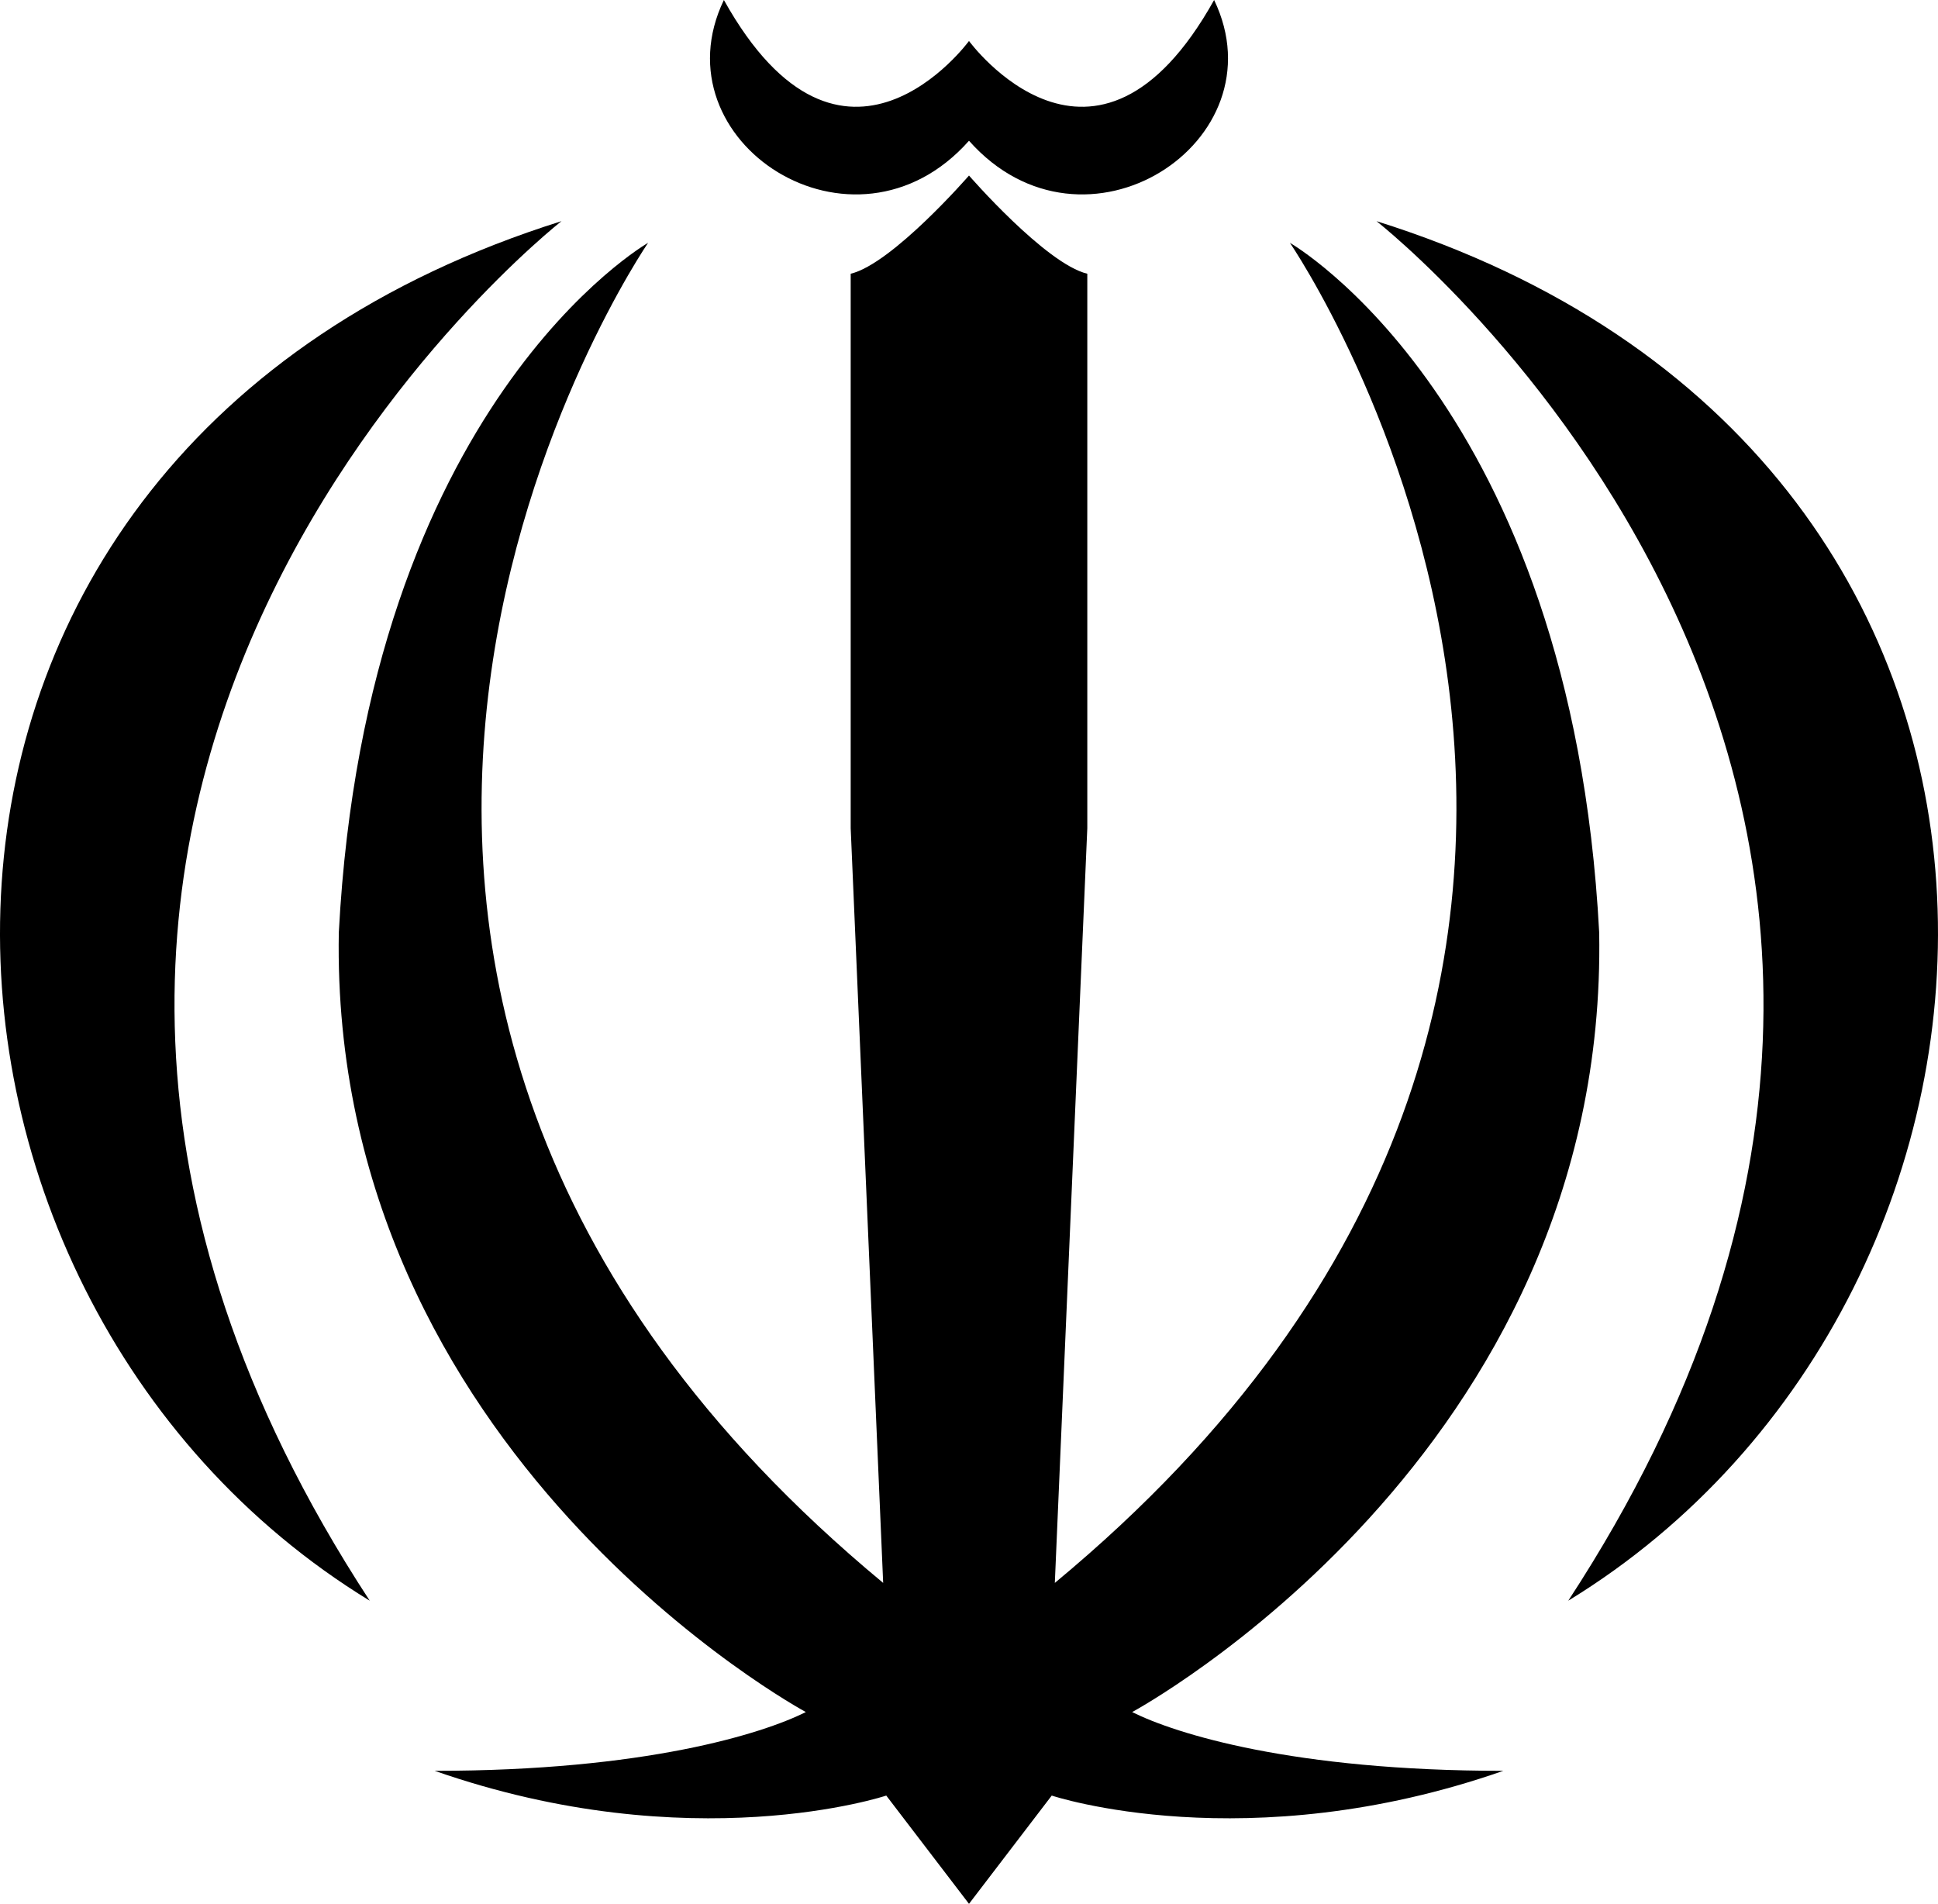
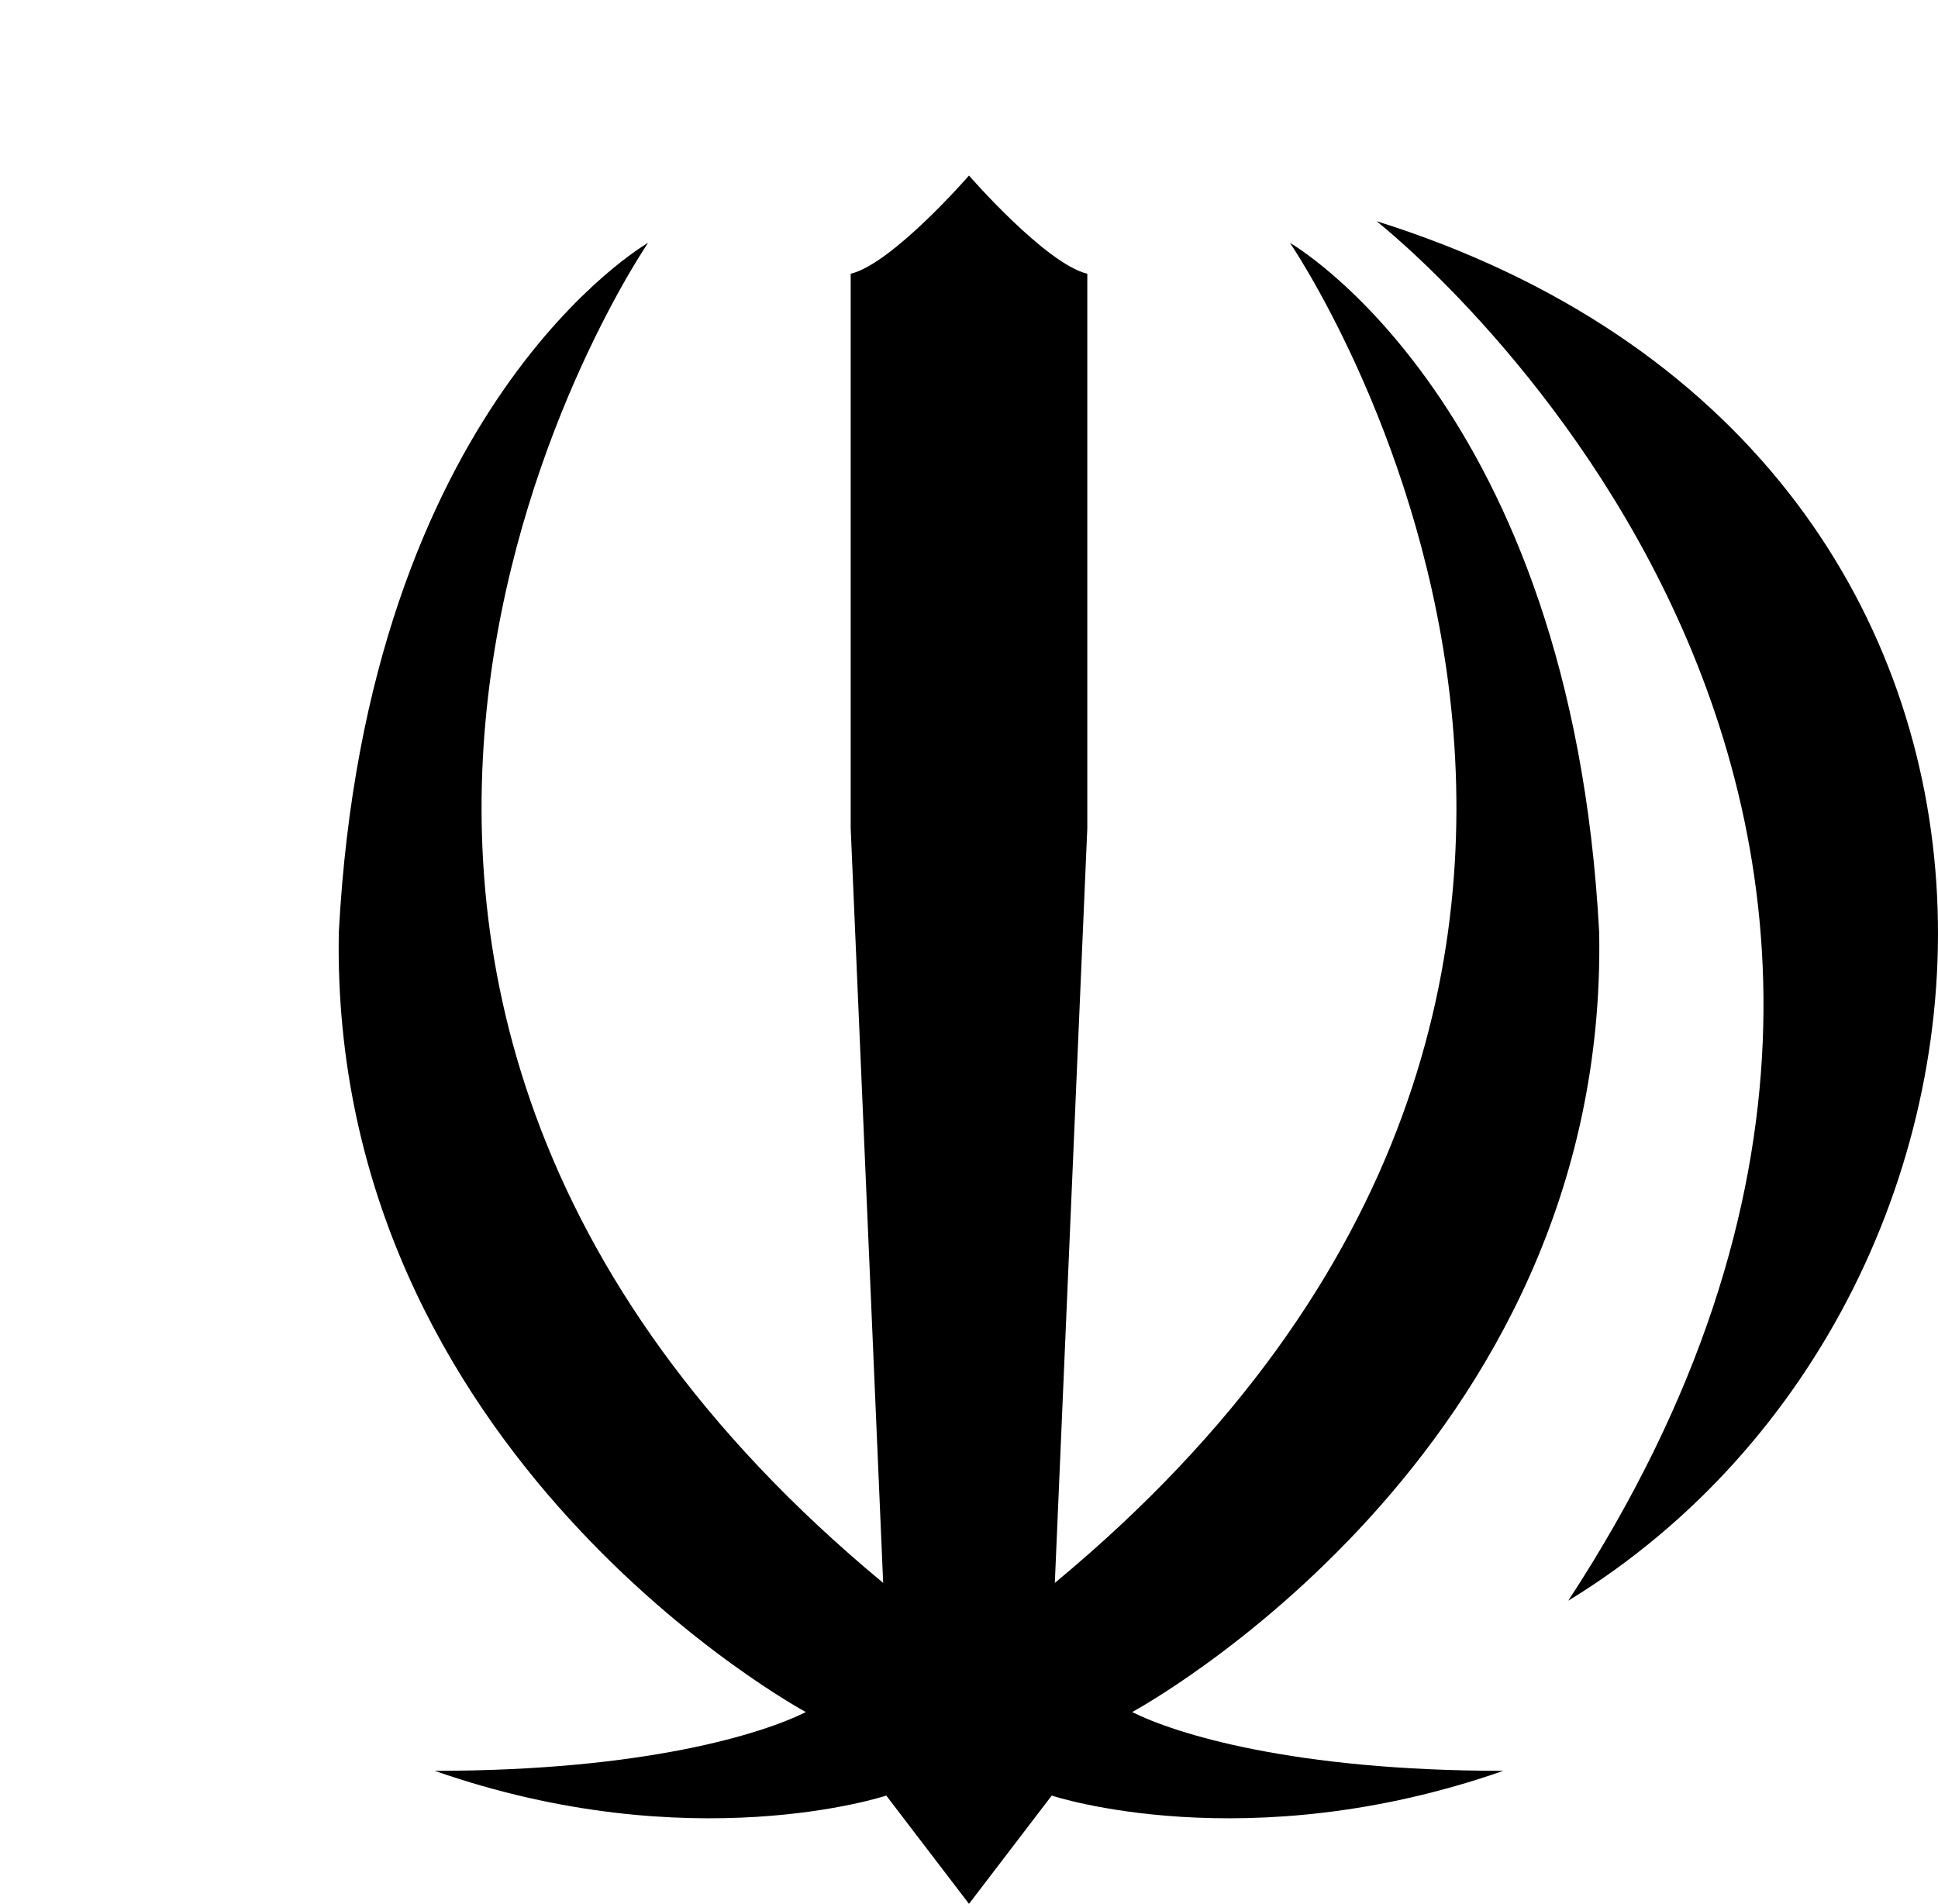
<svg xmlns="http://www.w3.org/2000/svg" version="1.0" width="417.723" height="410.336" viewBox="0 0 417.723 410.336" id="svg1341" xml:space="preserve">
  <defs id="defs1354" />
  <g id="g1343">
    <path d="M 296.694,47.667 C 296.694,47.667 452.694,169.669 338.027,345.002 C 446.027,279.002 455.361,97.5 296.694,47.667 z " id="path1345" />
-     <path d="M 208.861,30.334 C 184.027,58.334 141.361,30.5 156.028,0 C 181.695,46 208.861,8.833 208.861,8.833 C 208.861,8.833 236.027,46 261.694,0 C 276.361,30.5 233.695,58.334 208.861,30.334 z " id="path1347" />
    <path d="M 208.861,410.336 L 191.028,387.002 C 191.028,387.002 149.029,401.002 93.695,381.669 C 139.028,381.669 164.362,373.668 173.695,369.002 C 173.695,369.002 71.028,313.669 73.028,201.002 C 79.028,87.002 139.695,52.335 139.695,52.335 C 139.695,52.335 31.695,209.668 190.361,341.166 L 183.361,178.5 C 183.361,178.5 183.361,71.333 183.361,59 C 192.361,56.833 208.861,37.833 208.861,37.833 C 208.861,37.833 225.361,56.833 234.361,59 C 234.361,71.333 234.361,178.5 234.361,178.5 L 227.361,341.166 C 386.027,209.668 278.027,52.335 278.027,52.335 C 278.027,52.335 338.694,87.002 344.694,201.002 C 346.694,313.669 244.027,369.002 244.027,369.002 C 253.36,373.668 278.694,381.669 324.027,381.669 C 268.693,401.002 226.694,387.002 226.694,387.002 L 208.861,410.336 z " id="path1349" />
-     <path d="M 121.028,47.667 C 121.028,47.667 -34.972,169.669 79.695,345.002 C -28.305,279.002 -37.639,97.5 121.028,47.667 z " id="path1351" />
  </g>
</svg>